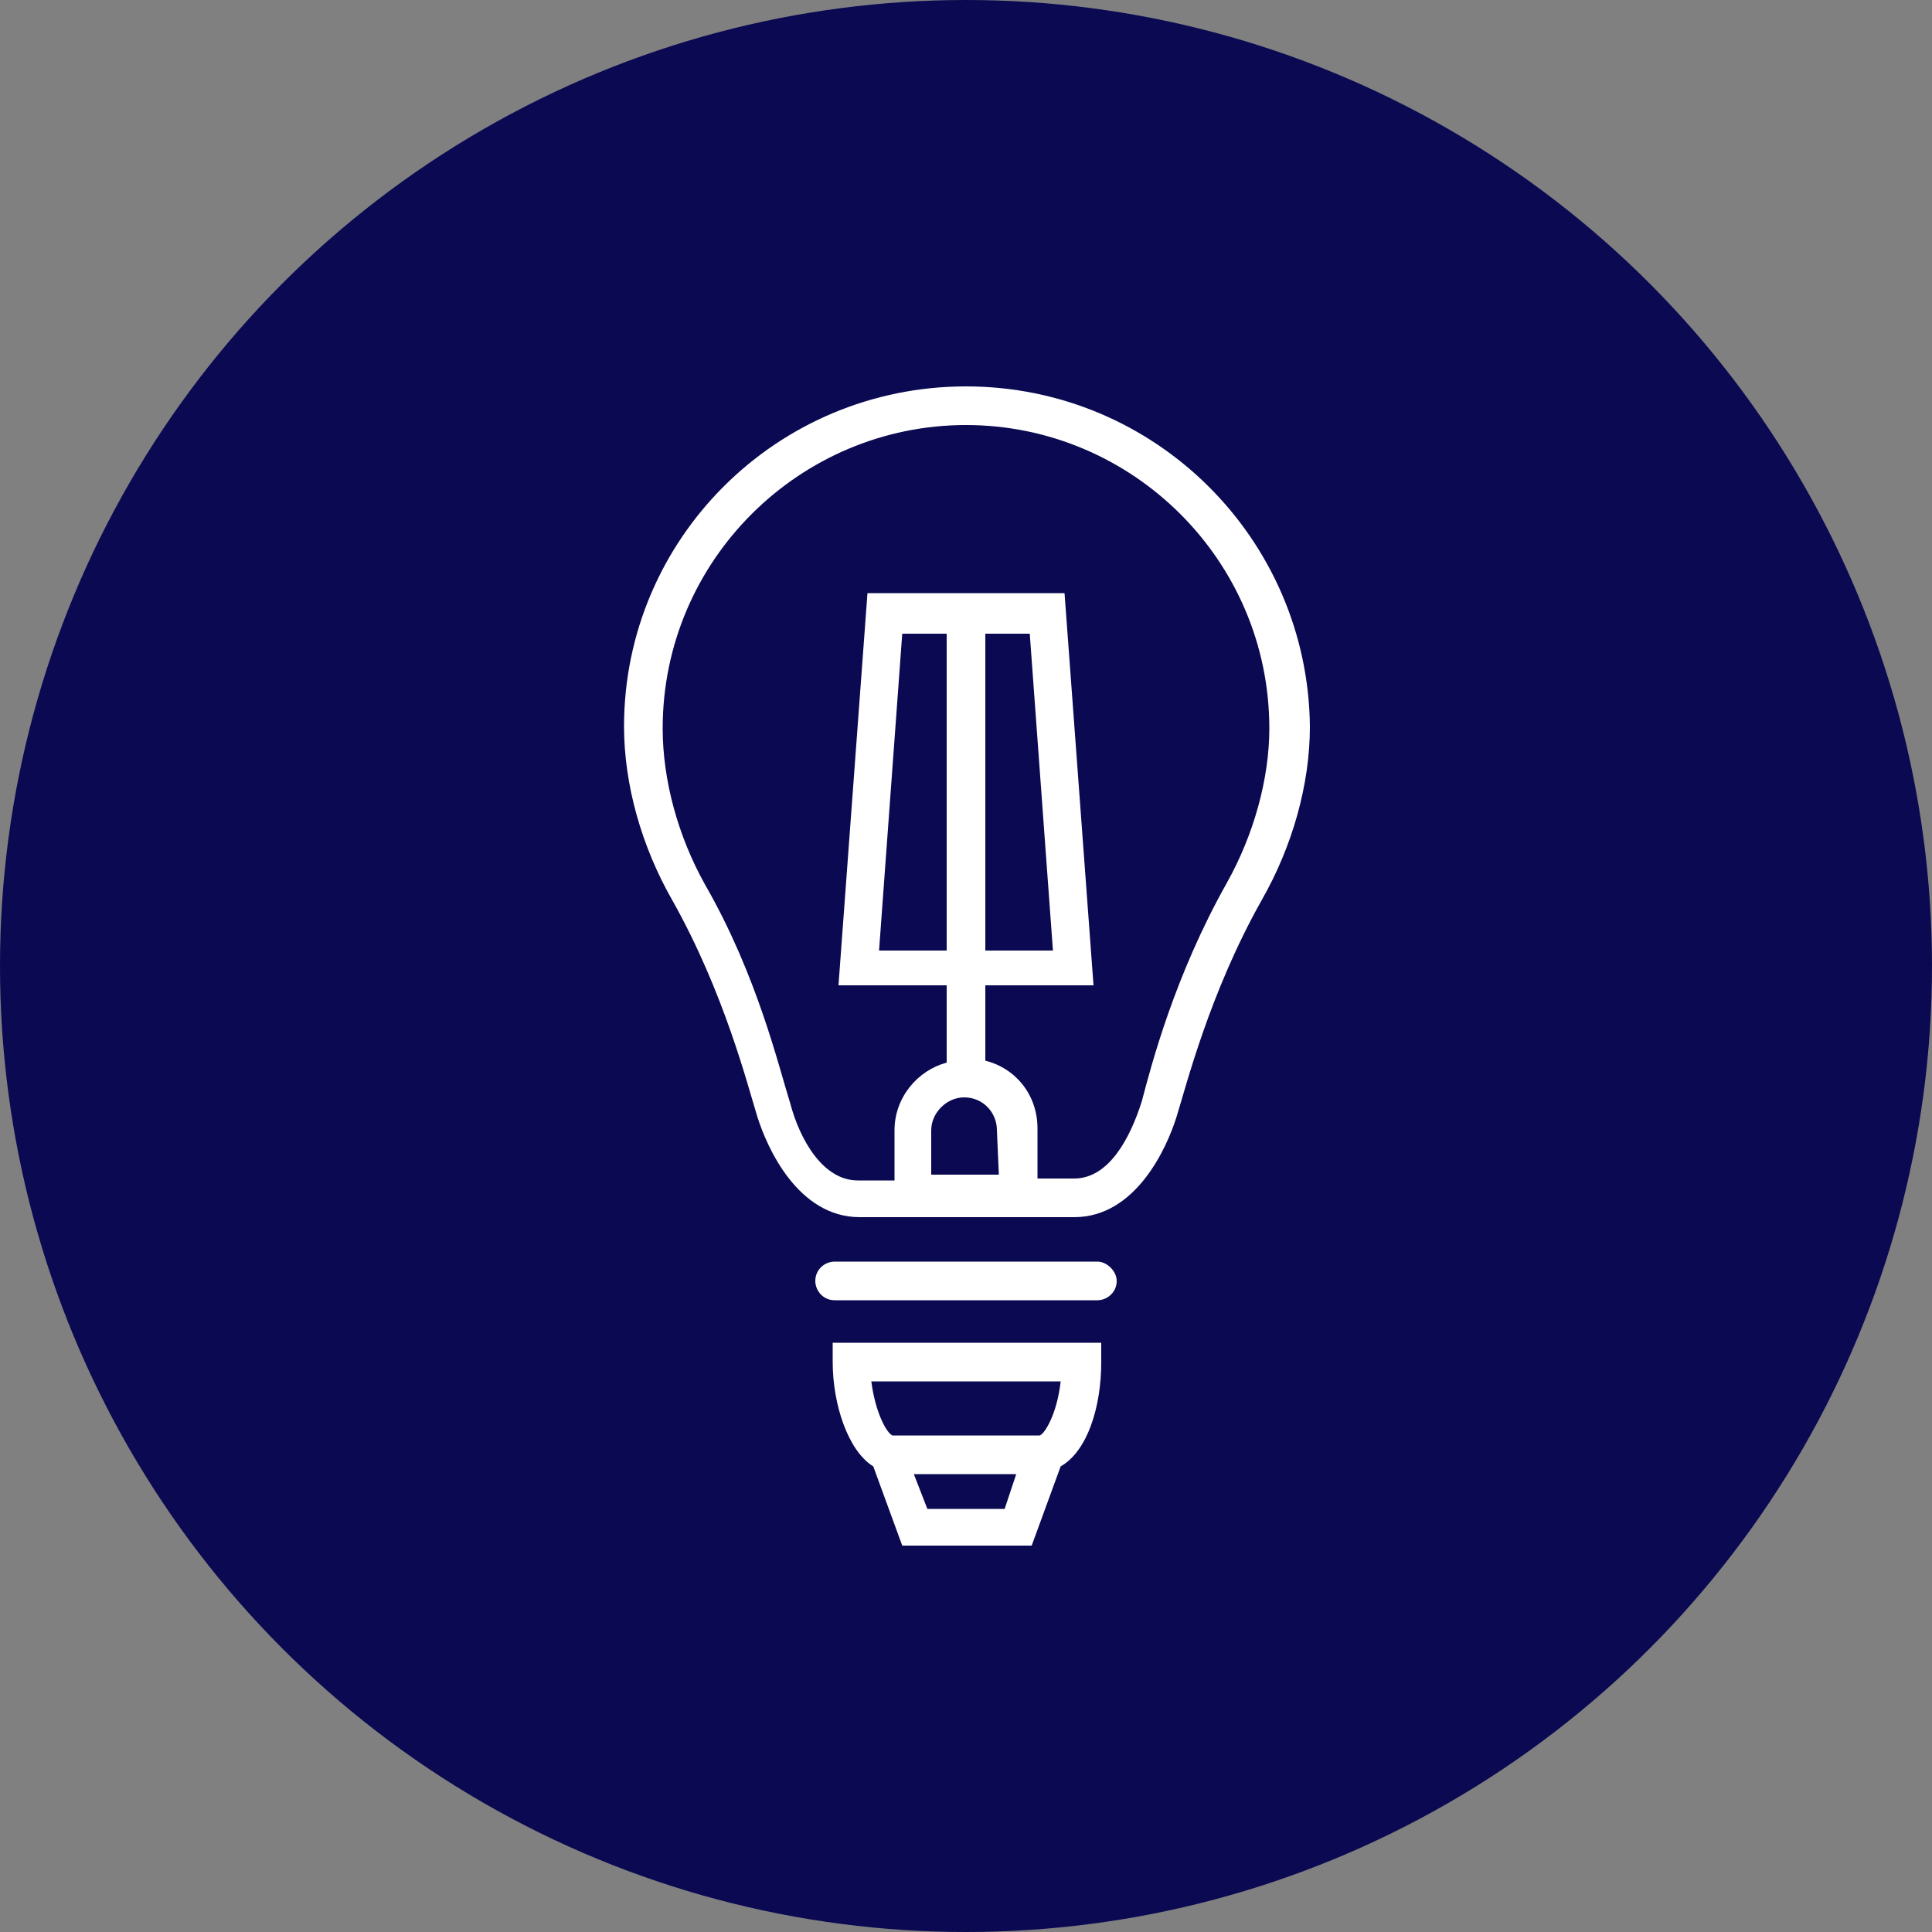
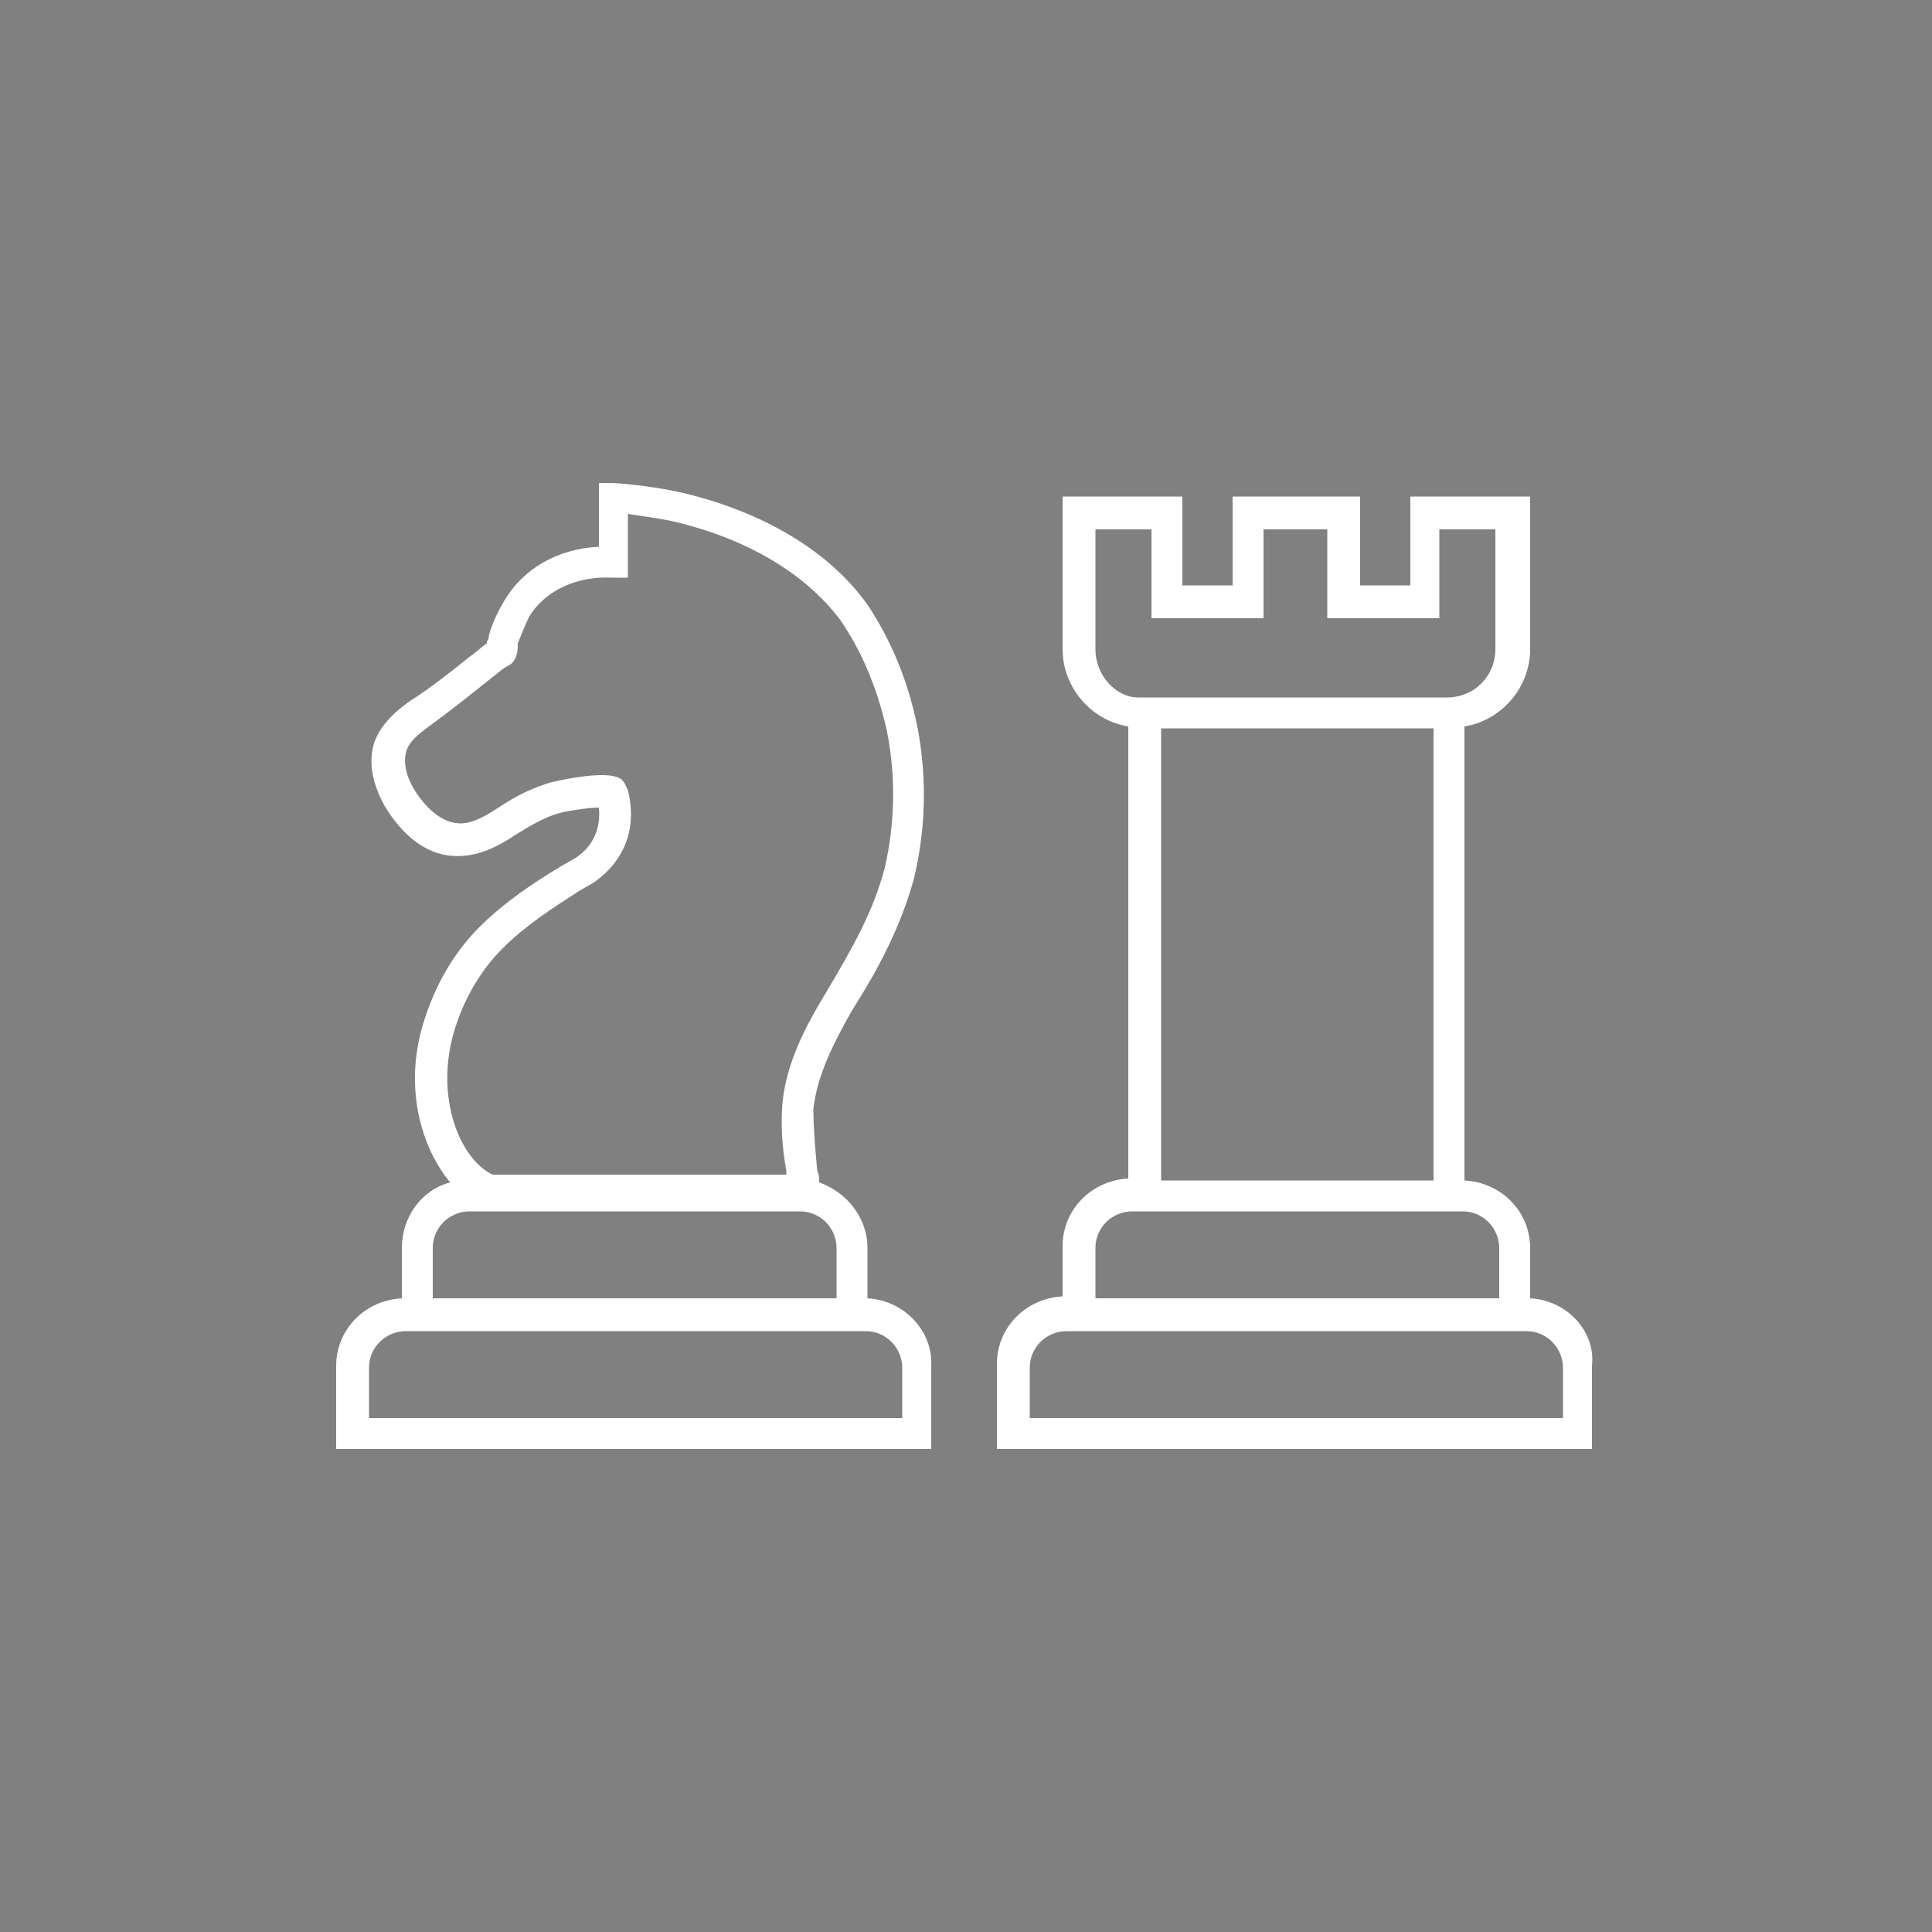
<svg xmlns="http://www.w3.org/2000/svg" version="1.1" id="Layer_1" x="0" y="0" viewBox="0 0 100 100" style="enable-background:new 0 0 100 100" xml:space="preserve">
  <rect x="0" y="0" width="100" height="100" fill="#808080" stroke="none" />
  <style>.st0{fill:#fff}</style>
  <path class="st0" d="M79.2 67.2v-2.6c0-1.9-1.5-3.4-3.4-3.5V37.6c1.9-.3 3.4-2 3.4-4v-7.9H73v4.6h-2.6v-4.6h-6.6v4.6h-2.6v-4.6H55v7.9c0 2 1.5 3.7 3.4 4V61c-1.9.1-3.4 1.6-3.4 3.5v2.6c-1.9.1-3.4 1.6-3.4 3.5V75h30.8v-4.3c.2-1.8-1.3-3.4-3.2-3.5zm-5-29.5v23.4H60.1V37.7h14.1zm-17.5-4.1v-6.2h2.9V32h5.8v-4.6h3.3V32h5.8v-4.6h2.9v6.2c0 1.4-1.1 2.5-2.5 2.5h-16c-1.1 0-2.2-1.1-2.2-2.5zm1.9 29.1h17.1c1.1 0 1.9.9 1.9 1.9v2.6H56.7v-2.6c0-1.1.9-1.9 1.9-1.9zm22.3 10.7H53.3v-2.6c0-1.1.9-1.9 1.9-1.9H79c1.1 0 1.9.9 1.9 1.9v2.6zm-36-6.2v-2.6c0-1.6-1.1-2.9-2.5-3.4 0-.2 0-.4-.1-.6-.1-1.1-.2-2.2-.2-3.2.2-1.8 1.1-3.5 2-5.1 1.4-2.2 2.5-4.3 3.2-6.8.6-2.5.7-5.1.2-7.8-.5-2.5-1.4-4.6-2.6-6.4-2-2.8-5.4-4.8-9.6-5.8-1.8-.4-3.5-.5-3.6-.5H31v3.3c-2.1.1-3.9 1.1-4.9 2.8-.3.5-.6 1.1-.8 1.8 0 .1 0 .2-.1.3v.1c-.3.2-.6.5-.9.7-1 .8-2 1.6-3.1 2.3-1 .7-1.7 1.5-1.9 2.4-.2.9 0 1.9.6 3 .9 1.5 2.1 2.5 3.5 2.6 1.3.1 2.4-.5 3.3-1.1.8-.5 1.5-.9 2.2-1.1.3-.1 1.5-.3 2.1-.3.1 1.1-.3 2-1.2 2.6l-.7.4c-1.5.9-3 1.9-4.3 3.2-1.3 1.3-2.3 3-2.9 5-1 3.3-.1 6.4 1.4 8.2-1.5.4-2.5 1.8-2.5 3.4v2.6c-1.9.1-3.4 1.6-3.4 3.5V75h30.8v-4.3c.1-1.8-1.4-3.4-3.3-3.5zM23.5 53.4c.5-1.7 1.4-3.2 2.5-4.3 1.2-1.2 2.6-2.1 4-3l.7-.4c1.6-1.1 2.3-2.8 1.8-4.8-.1-.2-.2-.5-.4-.6-.8-.5-3.6.2-3.6.2-1 .3-1.8.7-2.7 1.3-.9.6-1.6.9-2.2.8-.8-.1-1.6-.8-2.2-1.8-.4-.7-.5-1.3-.4-1.8.1-.5.5-.9 1.2-1.4 1.1-.8 2.1-1.6 3.1-2.4.4-.3.7-.6 1.1-.8.3-.2.4-.6.4-1v-.1c.2-.5.4-1 .6-1.4.8-1.3 2.4-2.1 4.3-2h.8v-3.3c.6.1 1.5.2 2.4.4 3.8.9 6.8 2.7 8.6 5.1 1.1 1.6 1.9 3.5 2.4 5.7.5 2.5.4 4.9-.1 7.1-.6 2.3-1.7 4.2-3 6.4-1.1 1.8-2.1 3.7-2.3 5.8-.1 1.2 0 2.4.2 3.5v.2H25.5c-1.7-.8-3-4-2-7.4zm.8 9.3h17.1c1.1 0 1.9.9 1.9 1.9v2.6H22.4v-2.6c0-1.1.9-1.9 1.9-1.9zm22.4 10.7H19.1v-2.6c0-1.1.9-1.9 1.9-1.9h23.8c1.1 0 1.9.9 1.9 1.9v2.6z" />
-   <circle cx="50" cy="50" r="50" style="fill:#0a0952" />
-   <path class="st0" d="M50 20c-9.8 0-17.7 7.9-17.7 17.6 0 3 .9 6.2 2.5 9 2.7 4.8 3.9 9.6 4.4 11.2.5 1.6 2.1 5.2 5.3 5.2h11.1c3.2 0 4.8-3.6 5.3-5.2s1.7-6.4 4.4-11.2c1.6-2.8 2.5-6 2.5-9-.1-9.7-8-17.6-17.8-17.6zm1.7 40.8h-3.5v-2.3c0-.9.8-1.7 1.7-1.7 1 0 1.7.8 1.7 1.7l.1 2.3zM49 49.2h-3.5l1.2-16.4H49v16.4zm14.5-3.5c-2.7 4.8-3.9 9.4-4.4 11.3-.6 1.9-1.7 4-3.5 4h-1.9v-2.6c0-1.7-1.1-3.1-2.7-3.5V51h5.6l-1.5-20.3H44.9L43.4 51H49v4c-1.5.4-2.7 1.8-2.7 3.5v2.6h-1.9c-1.8 0-3-2.1-3.5-4-.6-1.9-1.7-6.6-4.4-11.3-1.4-2.5-2.2-5.4-2.2-8.1C34.3 29 41.4 22 50 22s15.7 7 15.7 15.7c0 2.6-.8 5.5-2.2 8zM51 49.2V32.8h2.3l1.2 16.4H51zm-7.9 21.3c0 2.2.8 4.6 2.1 5.4l1.5 4.1h6.7l1.5-4.1c1.4-.8 2.1-3.1 2.1-5.4v-1H43.1v1zm8.9 7.6h-4l-.7-1.8h5.3l-.6 1.8zm2.9-6.6c-.2 1.8-.9 2.8-1.1 2.8h-7.6c-.3-.1-.9-1.2-1.1-2.8h9.8zm1.9-6.2H43.2c-.5 0-1 .4-1 1 0 .5.4 1 1 1h13.6c.5 0 1-.4 1-1 0-.5-.5-1-1-1z" />
</svg>